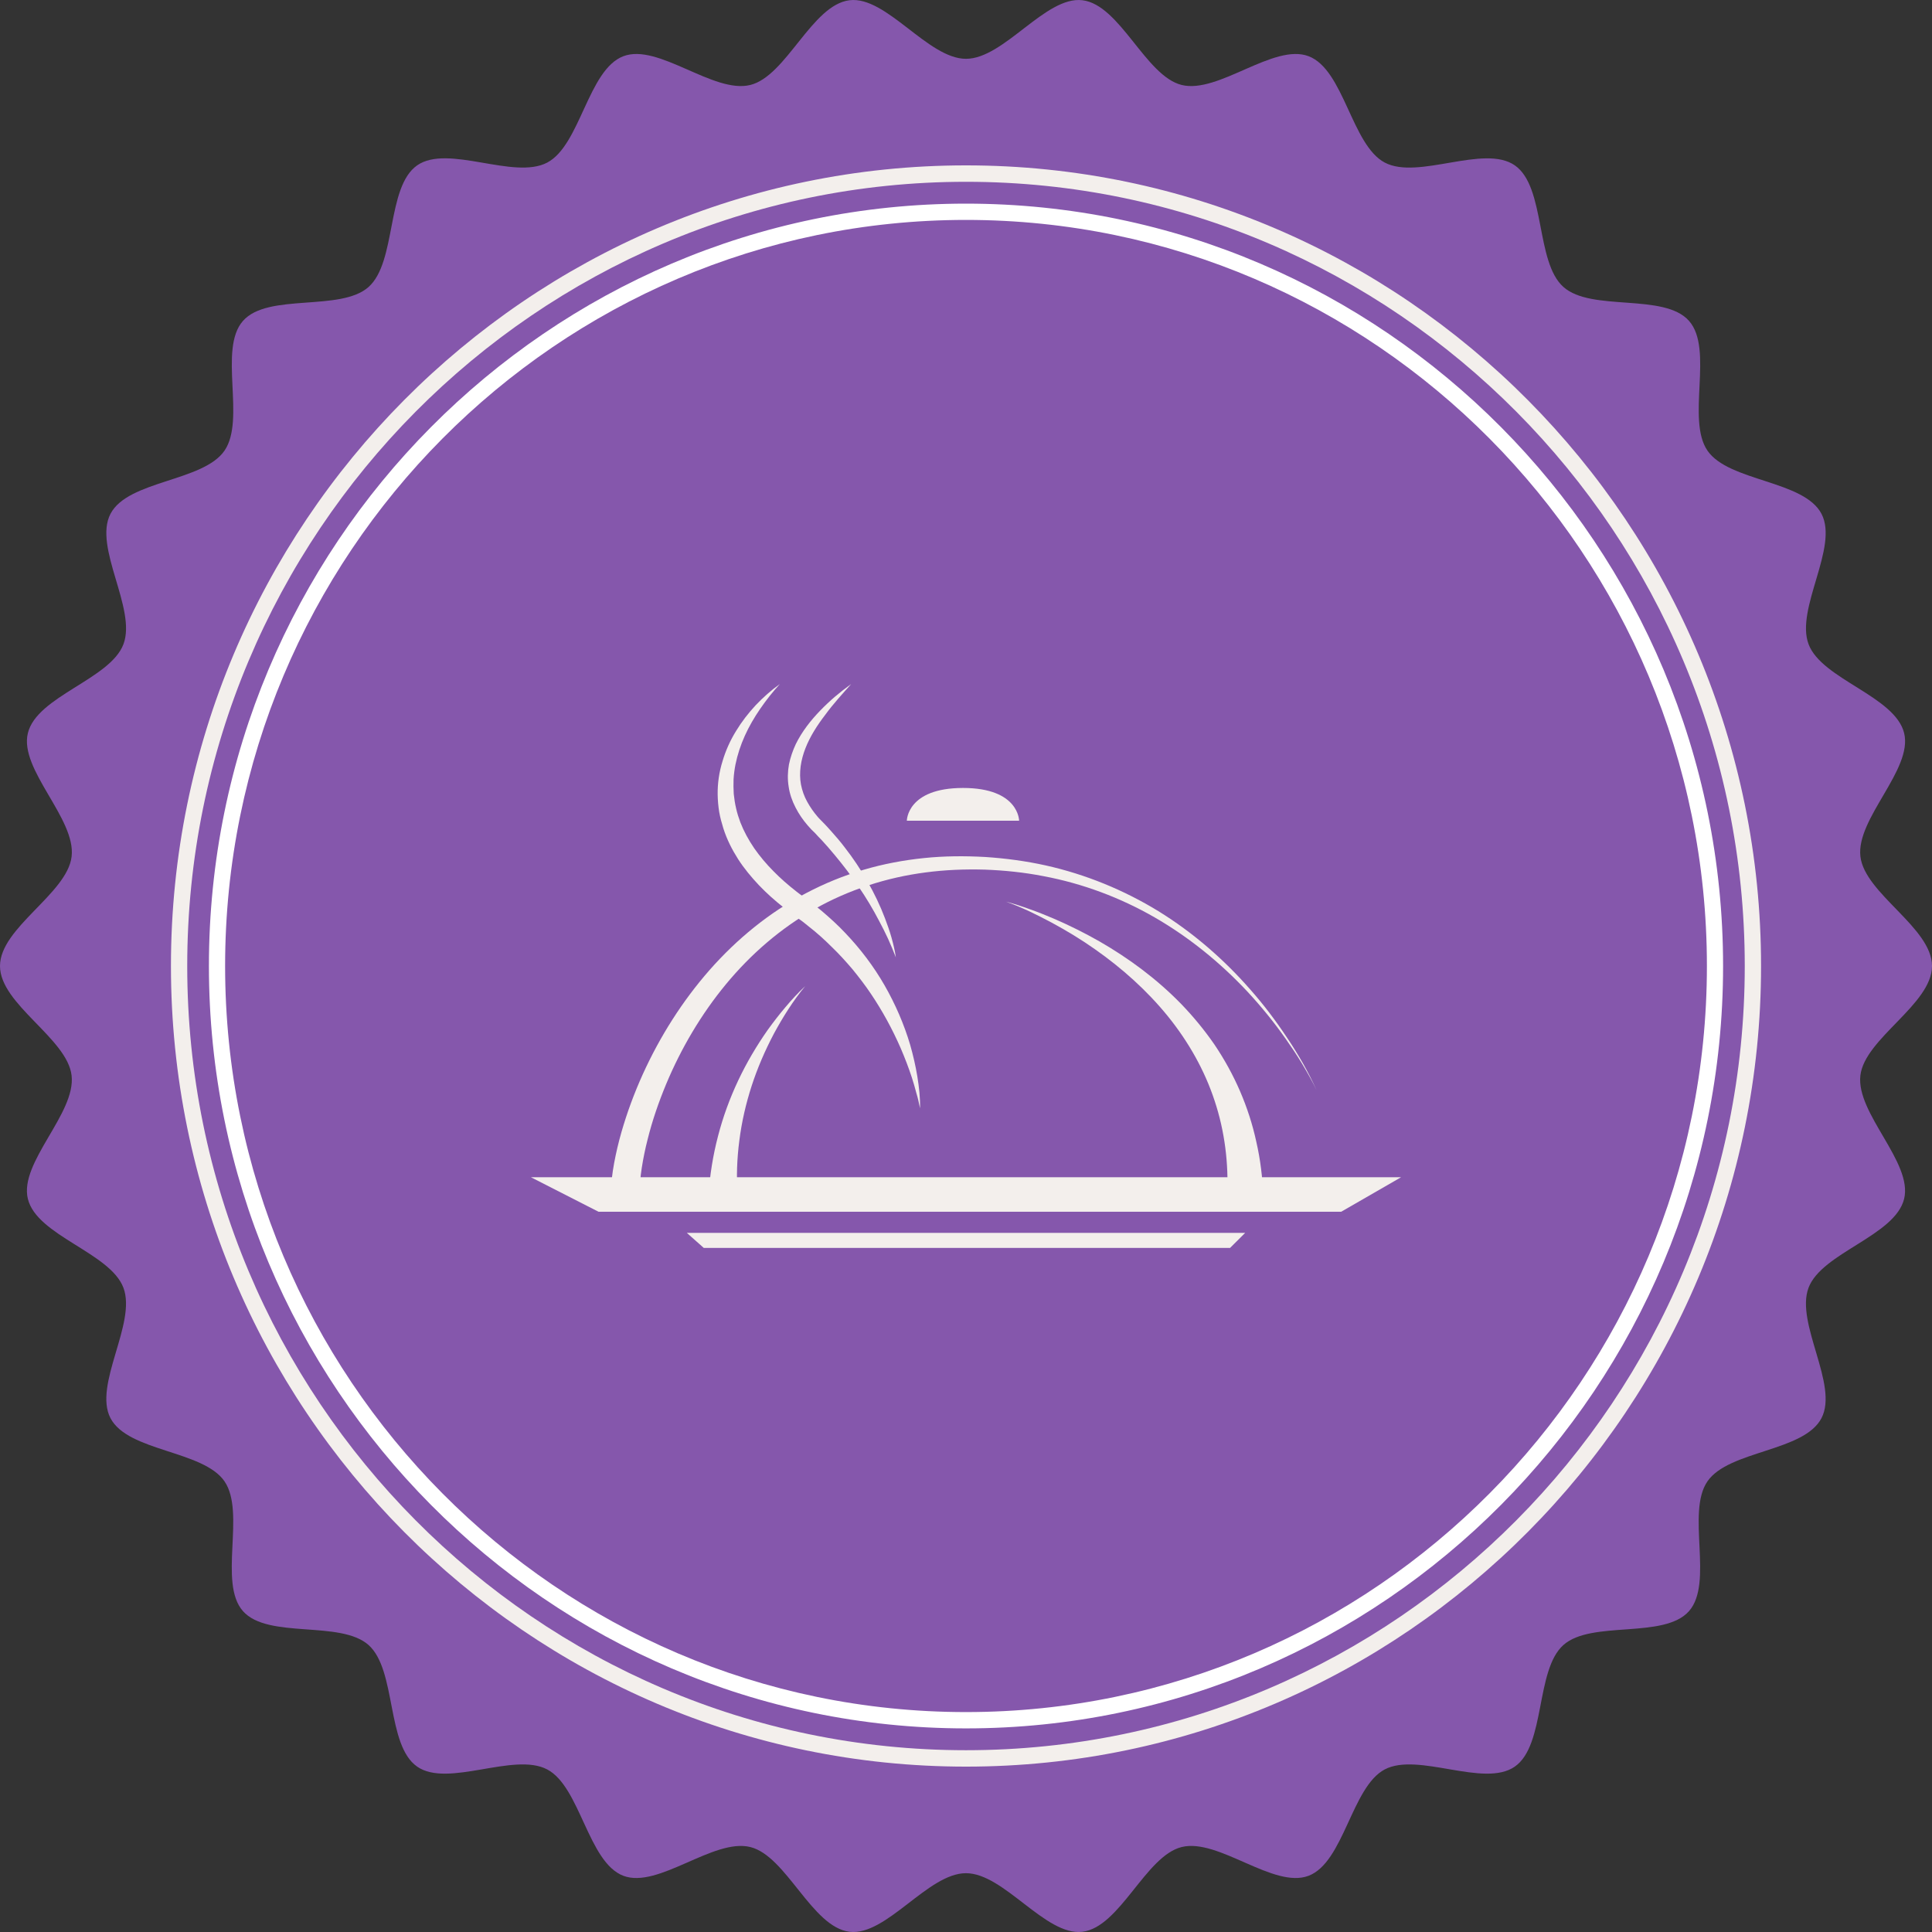
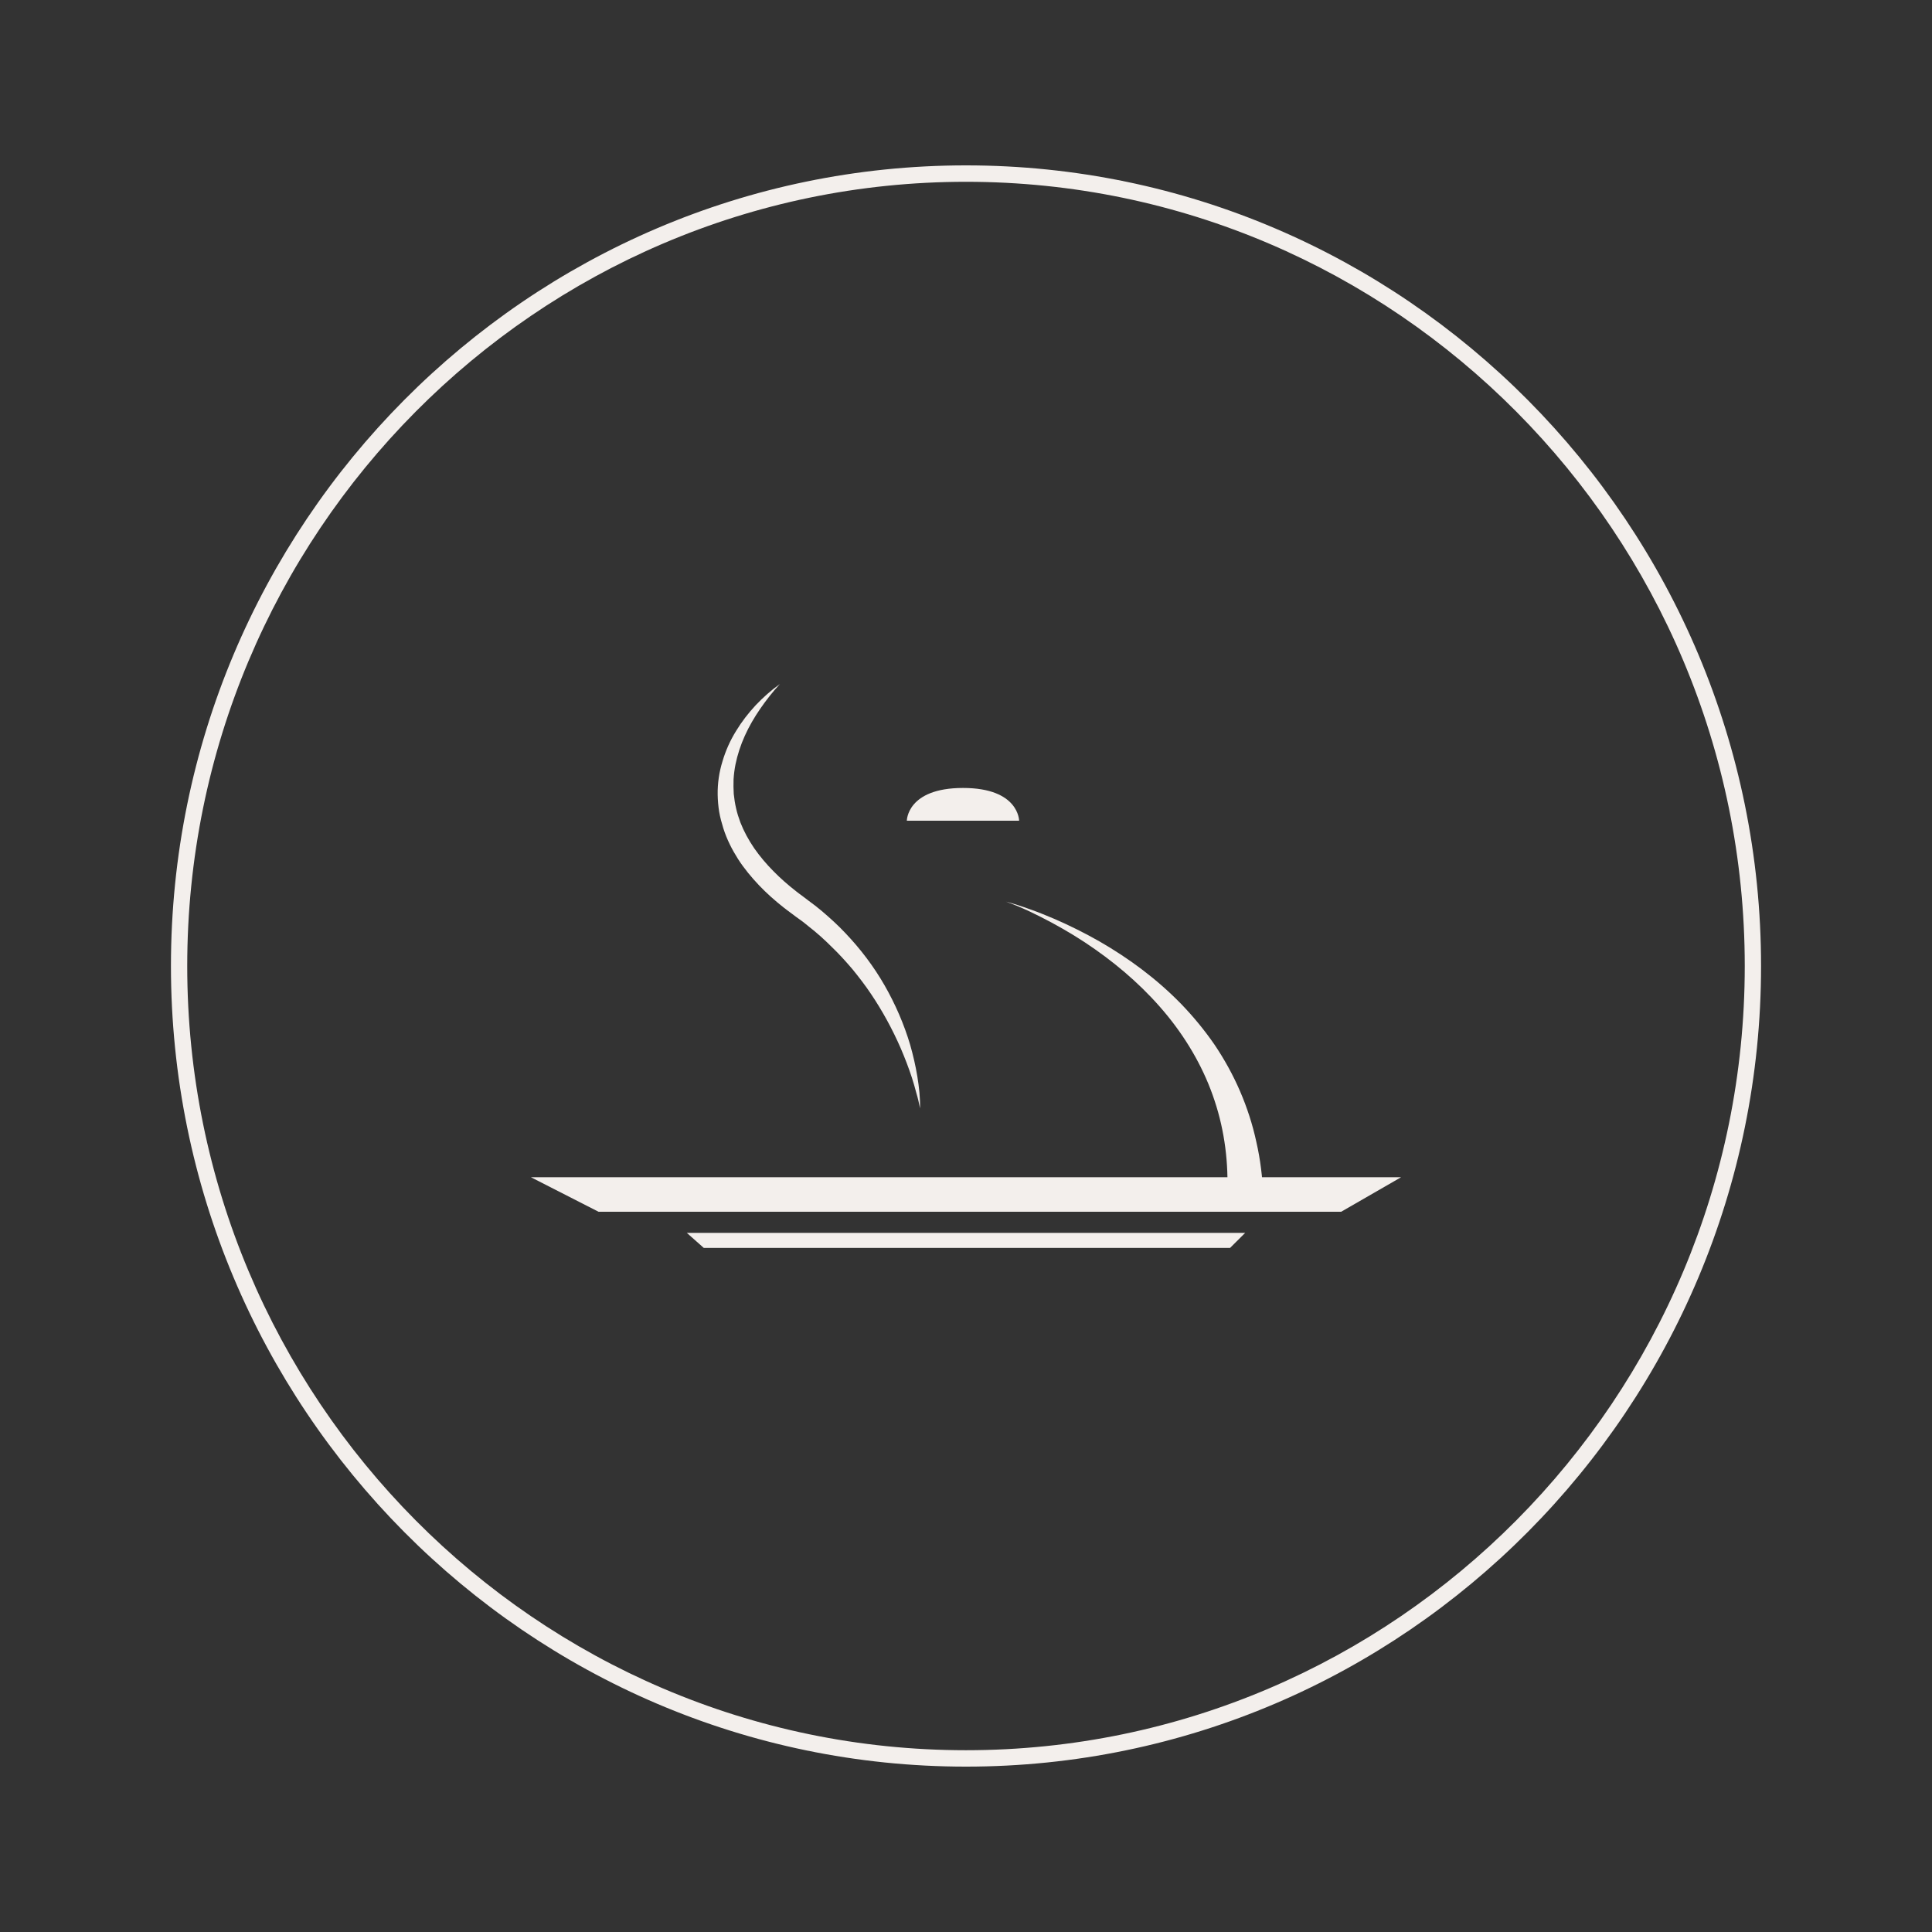
<svg xmlns="http://www.w3.org/2000/svg" version="1.1" id="Calque_1" x="0px" y="0px" width="222px" height="222px" viewBox="0 0 222 222" enable-background="new 0 0 222 222" xml:space="preserve">
  <rect x="0" y="0" width="222" height="222" fill="#333333" stroke="none" />
  <g>
-     <path fill="#8557AC" d="M222,111c0,4.406-7.719,8.307-8.229,12.572c-0.519,4.362,6.049,9.996,5.026,14.184   c-1.039,4.257-9.458,6.179-10.982,10.215c-1.541,4.09,3.486,11.154,1.484,14.987c-2.016,3.863-10.649,3.691-13.102,7.26   c-2.462,3.584,0.744,11.656-2.115,14.908c-2.871,3.257-11.209,1.017-14.44,3.901c-3.23,2.884-2.025,11.491-5.583,13.97   c-3.547,2.468-11.114-1.705-14.95,0.325c-3.805,2.018-4.682,10.668-8.744,12.218c-4.011,1.532-10.358-4.352-14.582-3.304   c-4.158,1.026-7.076,9.212-11.408,9.737c-4.239,0.513-9.001-6.731-13.379-6.731c-4.377,0-9.14,7.241-13.376,6.731   c-4.334-0.523-7.248-8.711-11.407-9.737c-4.227-1.047-10.575,4.836-14.589,3.304c-4.059-1.554-4.934-10.203-8.741-12.218   c-3.835-2.03-11.405,2.143-14.949-0.325c-3.559-2.479-2.353-11.086-5.582-13.97c-3.232-2.888-11.573-0.65-14.441-3.905   c-2.862-3.252,0.344-11.32-2.115-14.908c-2.452-3.568-11.083-3.396-13.101-7.259c-2-3.834,3.026-10.898,1.487-14.984   c-1.521-4.041-9.943-5.963-10.981-10.215c-1.025-4.188,5.548-9.821,5.024-14.184C7.719,119.303,0,115.407,0,111   c0-4.408,7.719-8.304,8.229-12.572c0.521-4.363-6.049-9.996-5.027-14.183c1.037-4.259,9.458-6.181,10.983-10.22   c1.54-4.086-3.491-11.151-1.488-14.984c2.018-3.862,10.649-3.69,13.101-7.259c2.461-3.585-0.743-11.652,2.117-14.905   c2.868-3.257,11.208-1.021,14.441-3.906c3.229-2.883,2.023-11.489,5.581-13.972c3.544-2.468,11.114,1.709,14.95-0.321   c3.808-2.019,4.679-10.668,8.741-12.218c4.012-1.534,10.36,4.35,14.585,3.304c4.159-1.026,7.073-9.212,11.407-9.737   c4.236-0.514,9,6.731,13.378,6.731c4.38,0,9.142-7.245,13.379-6.731c4.333,0.525,7.248,8.711,11.406,9.737   c4.227,1.046,10.577-4.836,14.589-3.303c4.063,1.551,4.936,10.2,8.741,12.217c3.838,2.034,11.406-2.143,14.952,0.325   c3.56,2.479,2.35,11.089,5.579,13.968c3.233,2.888,11.577,0.651,14.441,3.906c2.864,3.253-0.345,11.324,2.117,14.907   c2.453,3.568,11.085,3.397,13.101,7.261c2.006,3.833-3.026,10.895-1.485,14.98c1.521,4.043,9.942,5.961,10.982,10.22   c1.021,4.187-5.548,9.819-5.025,14.183C214.281,102.696,222,106.594,222,111z" />
    <g>
      <g>
        <path fill="#F3EFEC" d="M110.998,202.997c-50.374,0-91.355-41.271-91.355-91.997s40.981-91.997,91.355-91.997     S202.357,60.273,202.357,111S161.372,202.997,110.998,202.997z M110.998,20.889c-49.343,0-89.484,40.425-89.484,90.113     c0,49.688,40.141,90.11,89.484,90.11c49.347,0,89.487-40.427,89.487-90.11C200.485,61.313,160.345,20.889,110.998,20.889z" />
      </g>
    </g>
    <g>
      <g>
-         <path fill="#FFFFFF" d="M110.998,198.604c-47.968,0-86.992-39.302-86.992-87.602c0-48.304,39.024-87.603,86.992-87.603     S197.994,62.698,197.994,111S158.966,198.604,110.998,198.604z M110.998,25.27c-46.941,0-85.131,38.458-85.131,85.73     c0,47.269,38.189,85.729,85.131,85.729s85.137-38.456,85.137-85.729S157.939,25.27,110.998,25.27z" />
-       </g>
+         </g>
    </g>
  </g>
  <g>
    <polygon fill="#F3EFEC" points="61,135.269 161,135.269 154.115,139.236 68.77,139.236  " />
    <polygon fill="#F3EFEC" points="78.919,141.664 143.08,141.664 141.341,143.396 80.871,143.396  " />
    <path fill="#F3EFEC" d="M115.582,103.605c0.936,0.238,1.867,0.549,2.79,0.885c0.906,0.315,1.82,0.691,2.725,1.073   c1.779,0.768,3.535,1.641,5.25,2.618c3.4,1.958,6.602,4.329,9.401,7.206c1.374,1.429,2.661,2.983,3.814,4.659   c1.129,1.676,2.121,3.471,2.932,5.352c0.801,1.862,1.442,3.822,1.874,5.844c0.458,1.997,0.704,4.048,0.787,6.103h-4.143   c0.173-3.641-0.276-7.346-1.44-10.847c-1.146-3.502-3.01-6.797-5.38-9.727c-2.382-2.938-5.265-5.521-8.398-7.713   c-1.575-1.109-3.222-2.11-4.932-3.032c-0.845-0.45-1.709-0.896-2.587-1.309C117.396,104.308,116.504,103.923,115.582,103.605z" />
-     <path fill="#F3EFEC" d="M151.283,125.268c-0.492-1.038-1.075-2.046-1.661-3.035c-0.596-0.988-1.241-1.948-1.902-2.886   c-1.321-1.88-2.785-3.68-4.348-5.367c-3.128-3.352-6.737-6.282-10.699-8.569c-3.951-2.274-8.29-3.892-12.754-4.732   c-2.231-0.438-4.504-0.669-6.78-0.754c-2.28-0.063-4.533,0.027-6.777,0.322c-2.247,0.292-4.459,0.786-6.592,1.492   c-2.133,0.705-4.198,1.597-6.146,2.708c-3.905,2.205-7.346,5.185-10.205,8.646c-2.839,3.438-5.153,7.354-6.88,11.493   c-0.859,2.071-1.592,4.19-2.125,6.346c-0.278,1.078-0.5,2.165-0.669,3.247c-0.165,1.078-0.27,2.16-0.251,3.166H70.17   c0.027-1.295,0.18-2.502,0.4-3.708c0.224-1.201,0.503-2.372,0.83-3.52c0.658-2.294,1.484-4.523,2.467-6.693   c1.97-4.33,4.527-8.379,7.67-11.964c3.136-3.559,6.872-6.627,11.087-8.83c2.115-1.115,4.319-2.017,6.599-2.683   c2.256-0.668,4.6-1.108,6.943-1.349c2.344-0.244,4.695-0.253,7.031-0.125c2.344,0.154,4.688,0.467,6.964,0.971   c4.571,1.021,8.963,2.815,12.945,5.254c3.964,2.445,7.521,5.529,10.56,9.006c1.543,1.74,2.938,3.596,4.219,5.526   c0.653,0.961,1.25,1.948,1.83,2.952C150.278,123.181,150.806,124.216,151.283,125.268z" />
-     <path fill="#F3EFEC" d="M92.523,113.316c-0.714,0.856-1.341,1.736-1.944,2.661c-0.601,0.928-1.147,1.863-1.665,2.822   c-1.011,1.92-1.883,3.935-2.546,5.983c-0.663,2.05-1.141,4.134-1.41,6.253c-0.276,2.097-0.352,4.231-0.203,6.309h-3.337   c0.139-2.299,0.51-4.59,1.086-6.79c0.573-2.224,1.36-4.362,2.319-6.396c0.959-2.035,2.104-3.972,3.375-5.788   c0.657-0.912,1.336-1.794,2.049-2.633C90.963,114.881,91.713,114.073,92.523,113.316z" />
    <path fill="#F3EFEC" d="M105.721,127.354c-0.123-0.597-0.25-1.189-0.43-1.773c-0.149-0.585-0.321-1.162-0.505-1.742   c-0.378-1.155-0.807-2.27-1.281-3.374c-0.953-2.189-2.103-4.299-3.423-6.258c-0.657-0.982-1.378-1.916-2.122-2.83   c-0.775-0.909-1.56-1.777-2.403-2.584c-0.831-0.831-1.705-1.618-2.634-2.339c-0.452-0.383-0.918-0.735-1.405-1.069l-0.736-0.55   c-0.244-0.185-0.509-0.373-0.747-0.566c-0.991-0.781-1.936-1.618-2.821-2.546c-0.877-0.931-1.705-1.918-2.408-3.015   c-0.698-1.097-1.292-2.273-1.686-3.519c-0.195-0.633-0.371-1.26-0.482-1.913c-0.104-0.65-0.16-1.299-0.172-1.953   c-0.021-1.313,0.173-2.624,0.556-3.847c0.363-1.231,0.89-2.403,1.558-3.481c0.648-1.07,1.413-2.055,2.255-2.961   c0.864-0.909,1.785-1.727,2.777-2.43c-0.827,0.898-1.58,1.855-2.262,2.847c-0.676,0.981-1.279,2.017-1.762,3.09   c-0.485,1.07-0.849,2.188-1.077,3.306c-0.11,0.558-0.183,1.133-0.219,1.704c-0.022,0.561-0.009,1.12,0.021,1.674   c0.059,0.578,0.145,1.124,0.271,1.661c0.122,0.556,0.294,1.079,0.489,1.61c0.404,1.036,0.953,2.039,1.593,2.976   c0.652,0.934,1.394,1.814,2.215,2.64c0.795,0.813,1.672,1.579,2.605,2.308c0.228,0.179,0.456,0.354,0.7,0.525l0.717,0.546   c0.51,0.371,1.009,0.754,1.49,1.158c0.959,0.816,1.898,1.661,2.759,2.583c1.727,1.812,3.252,3.828,4.496,5.997   c1.241,2.171,2.236,4.464,2.942,6.844c0.339,1.191,0.618,2.399,0.817,3.607C105.605,124.905,105.743,126.122,105.721,127.354z" />
-     <path fill="#F3EFEC" d="M102.939,110.01c-0.142-0.359-0.289-0.718-0.435-1.082c-0.148-0.348-0.305-0.714-0.459-1.054   c-0.332-0.7-0.666-1.395-1.034-2.065c-0.705-1.348-1.49-2.667-2.359-3.928c-0.843-1.261-1.764-2.461-2.736-3.628   c-0.489-0.586-0.981-1.165-1.49-1.709c-0.272-0.272-0.525-0.544-0.784-0.83l-0.413-0.401c-0.148-0.167-0.277-0.303-0.425-0.472   c-0.523-0.606-1.005-1.291-1.392-2.056c-0.384-0.743-0.676-1.563-0.792-2.406c-0.135-0.836-0.113-1.699,0.035-2.533   c0.166-0.819,0.442-1.603,0.789-2.349c0.725-1.47,1.725-2.732,2.808-3.851c1.097-1.136,2.289-2.144,3.552-3.042   c-1.026,1.155-2.078,2.293-2.975,3.53c-0.923,1.202-1.749,2.487-2.28,3.848c-0.263,0.677-0.457,1.378-0.55,2.081   c-0.091,0.704-0.091,1.4,0.038,2.087c0.136,0.679,0.359,1.333,0.703,1.954c0.336,0.614,0.739,1.197,1.218,1.757   c0.113,0.122,0.244,0.272,0.37,0.392l0.401,0.409c0.268,0.281,0.534,0.567,0.791,0.862c0.529,0.589,1.047,1.192,1.526,1.825   c0.966,1.235,1.846,2.555,2.625,3.918c0.777,1.364,1.458,2.77,2.011,4.231c0.283,0.747,0.542,1.474,0.756,2.23   C102.65,108.486,102.835,109.24,102.939,110.01z" />
    <path fill="#F3EFEC" d="M104.202,94.308h12.901c0,0,0-3.766-6.445-3.766C104.202,90.542,104.202,94.308,104.202,94.308z" />
    <line fill="#F3EFEC" x1="111" y1="99.148" x2="111" y2="94.308" />
  </g>
</svg>